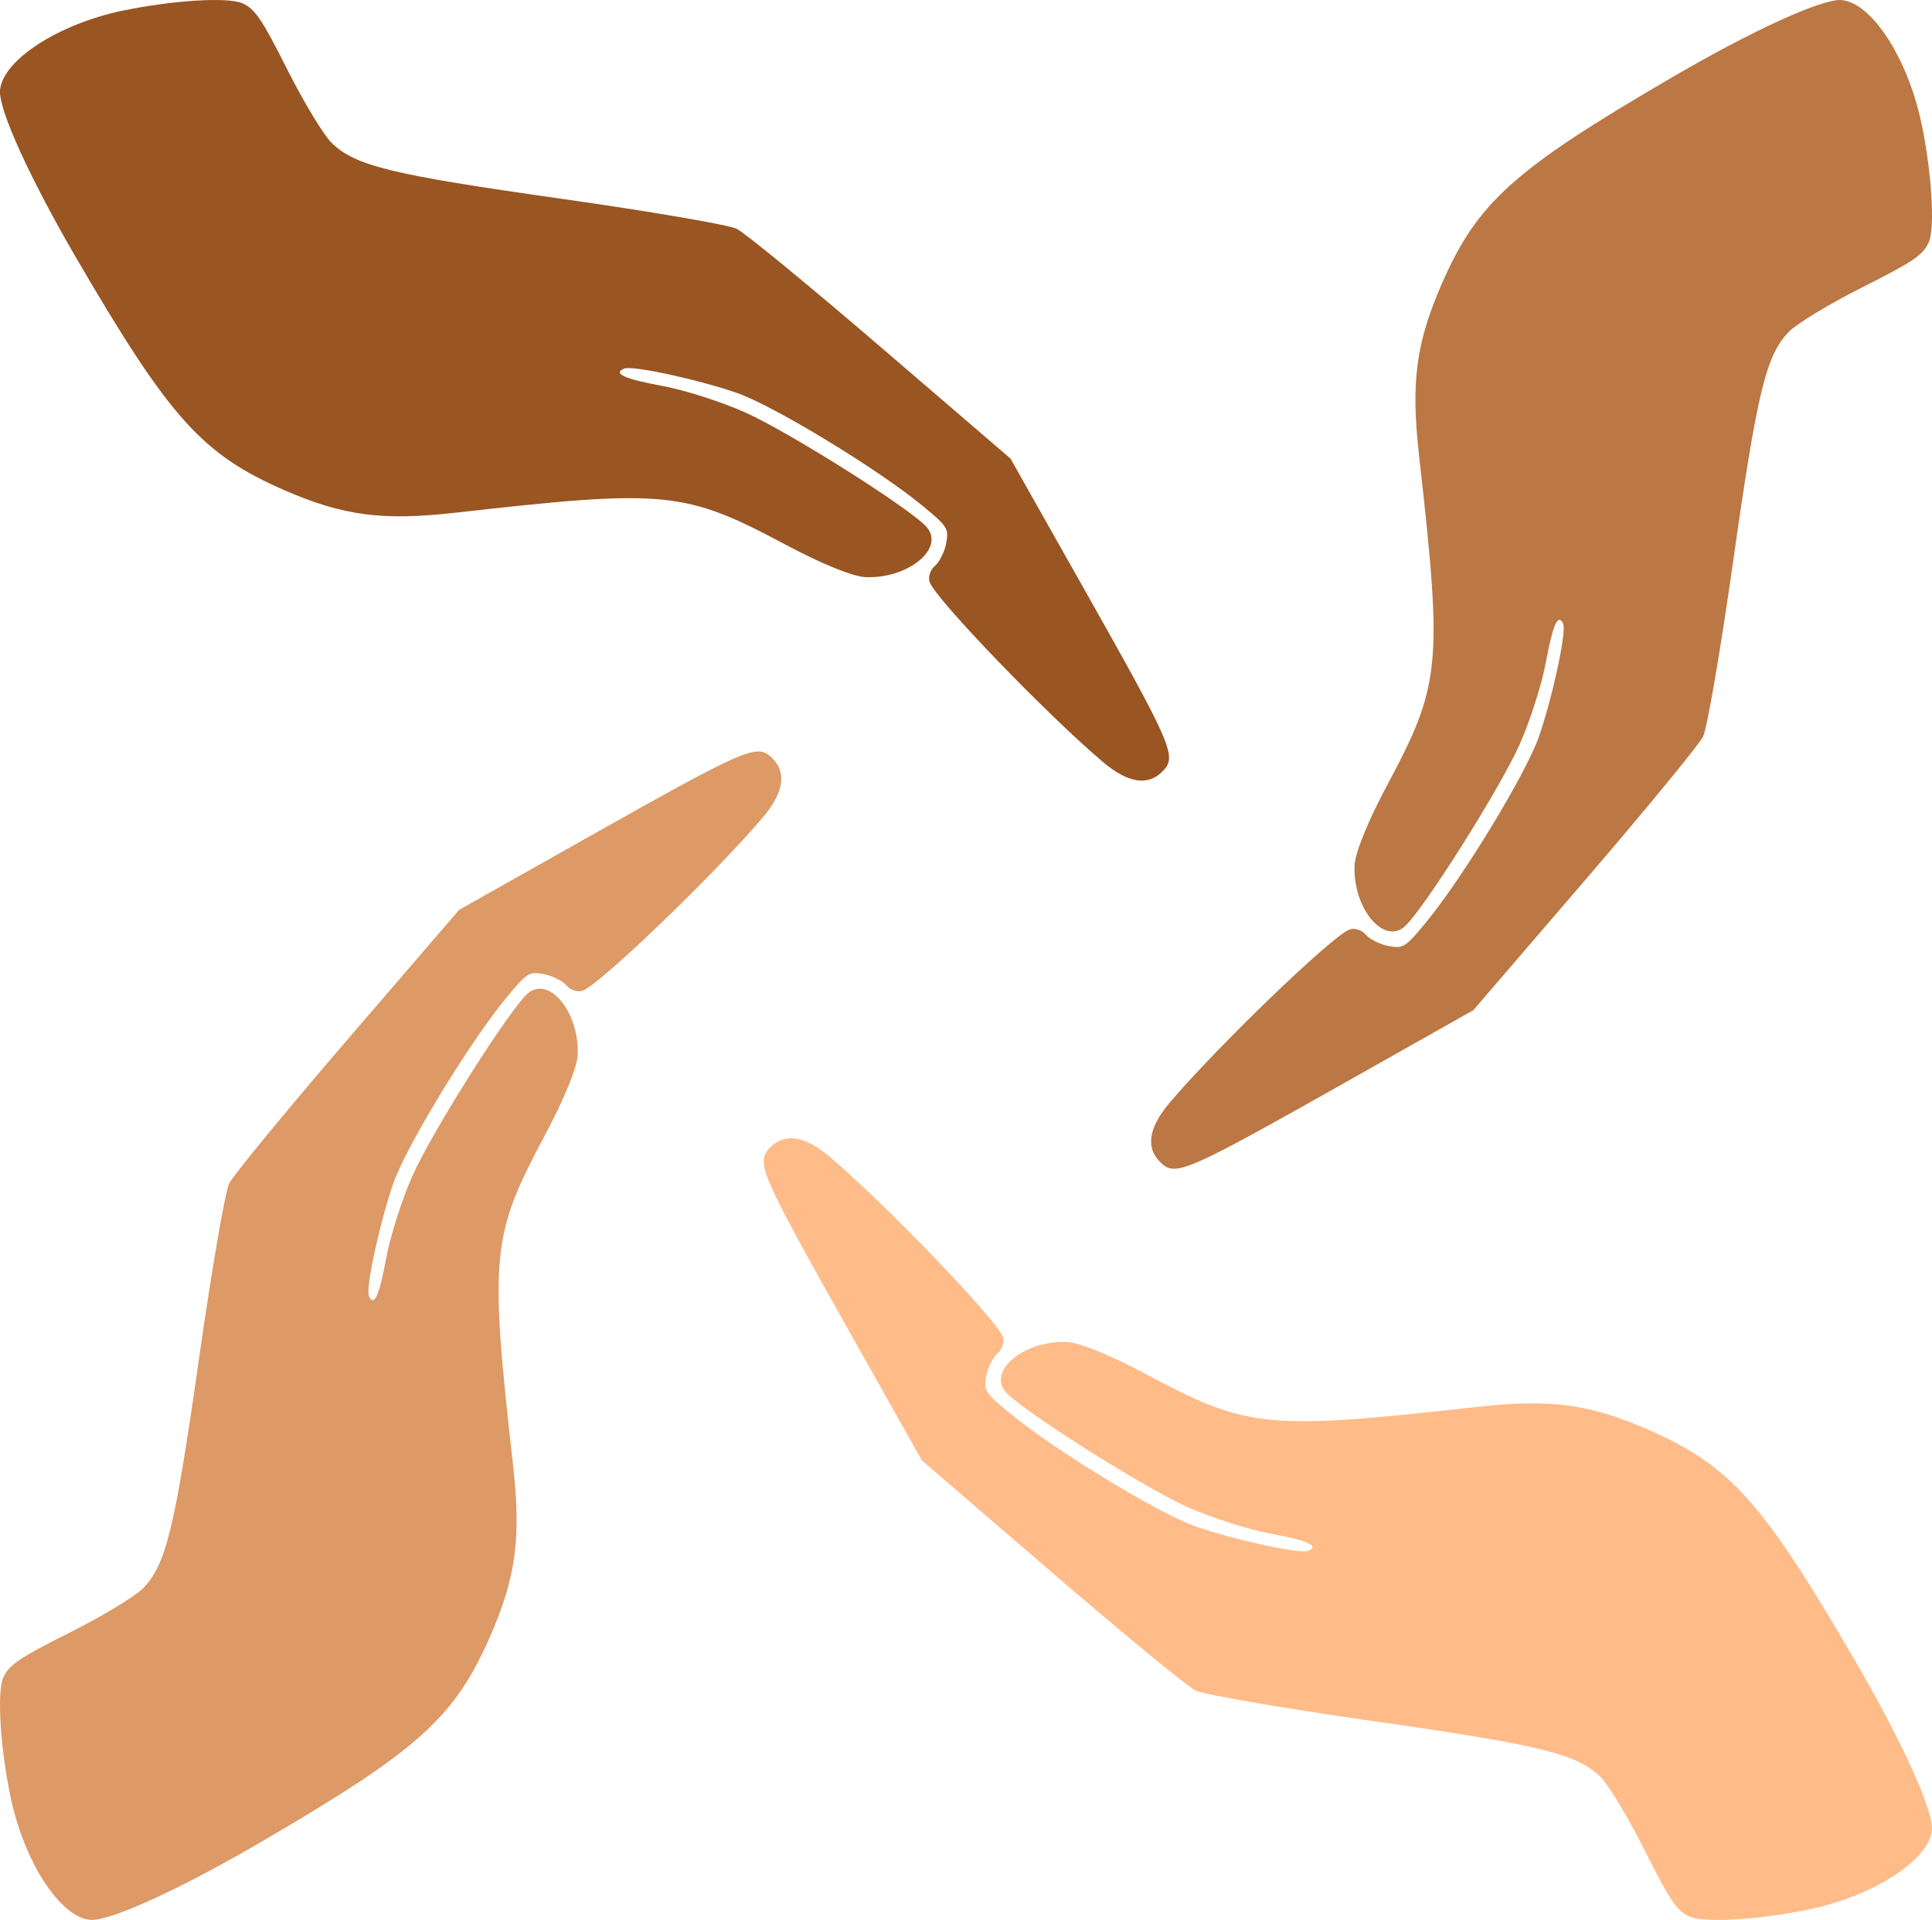
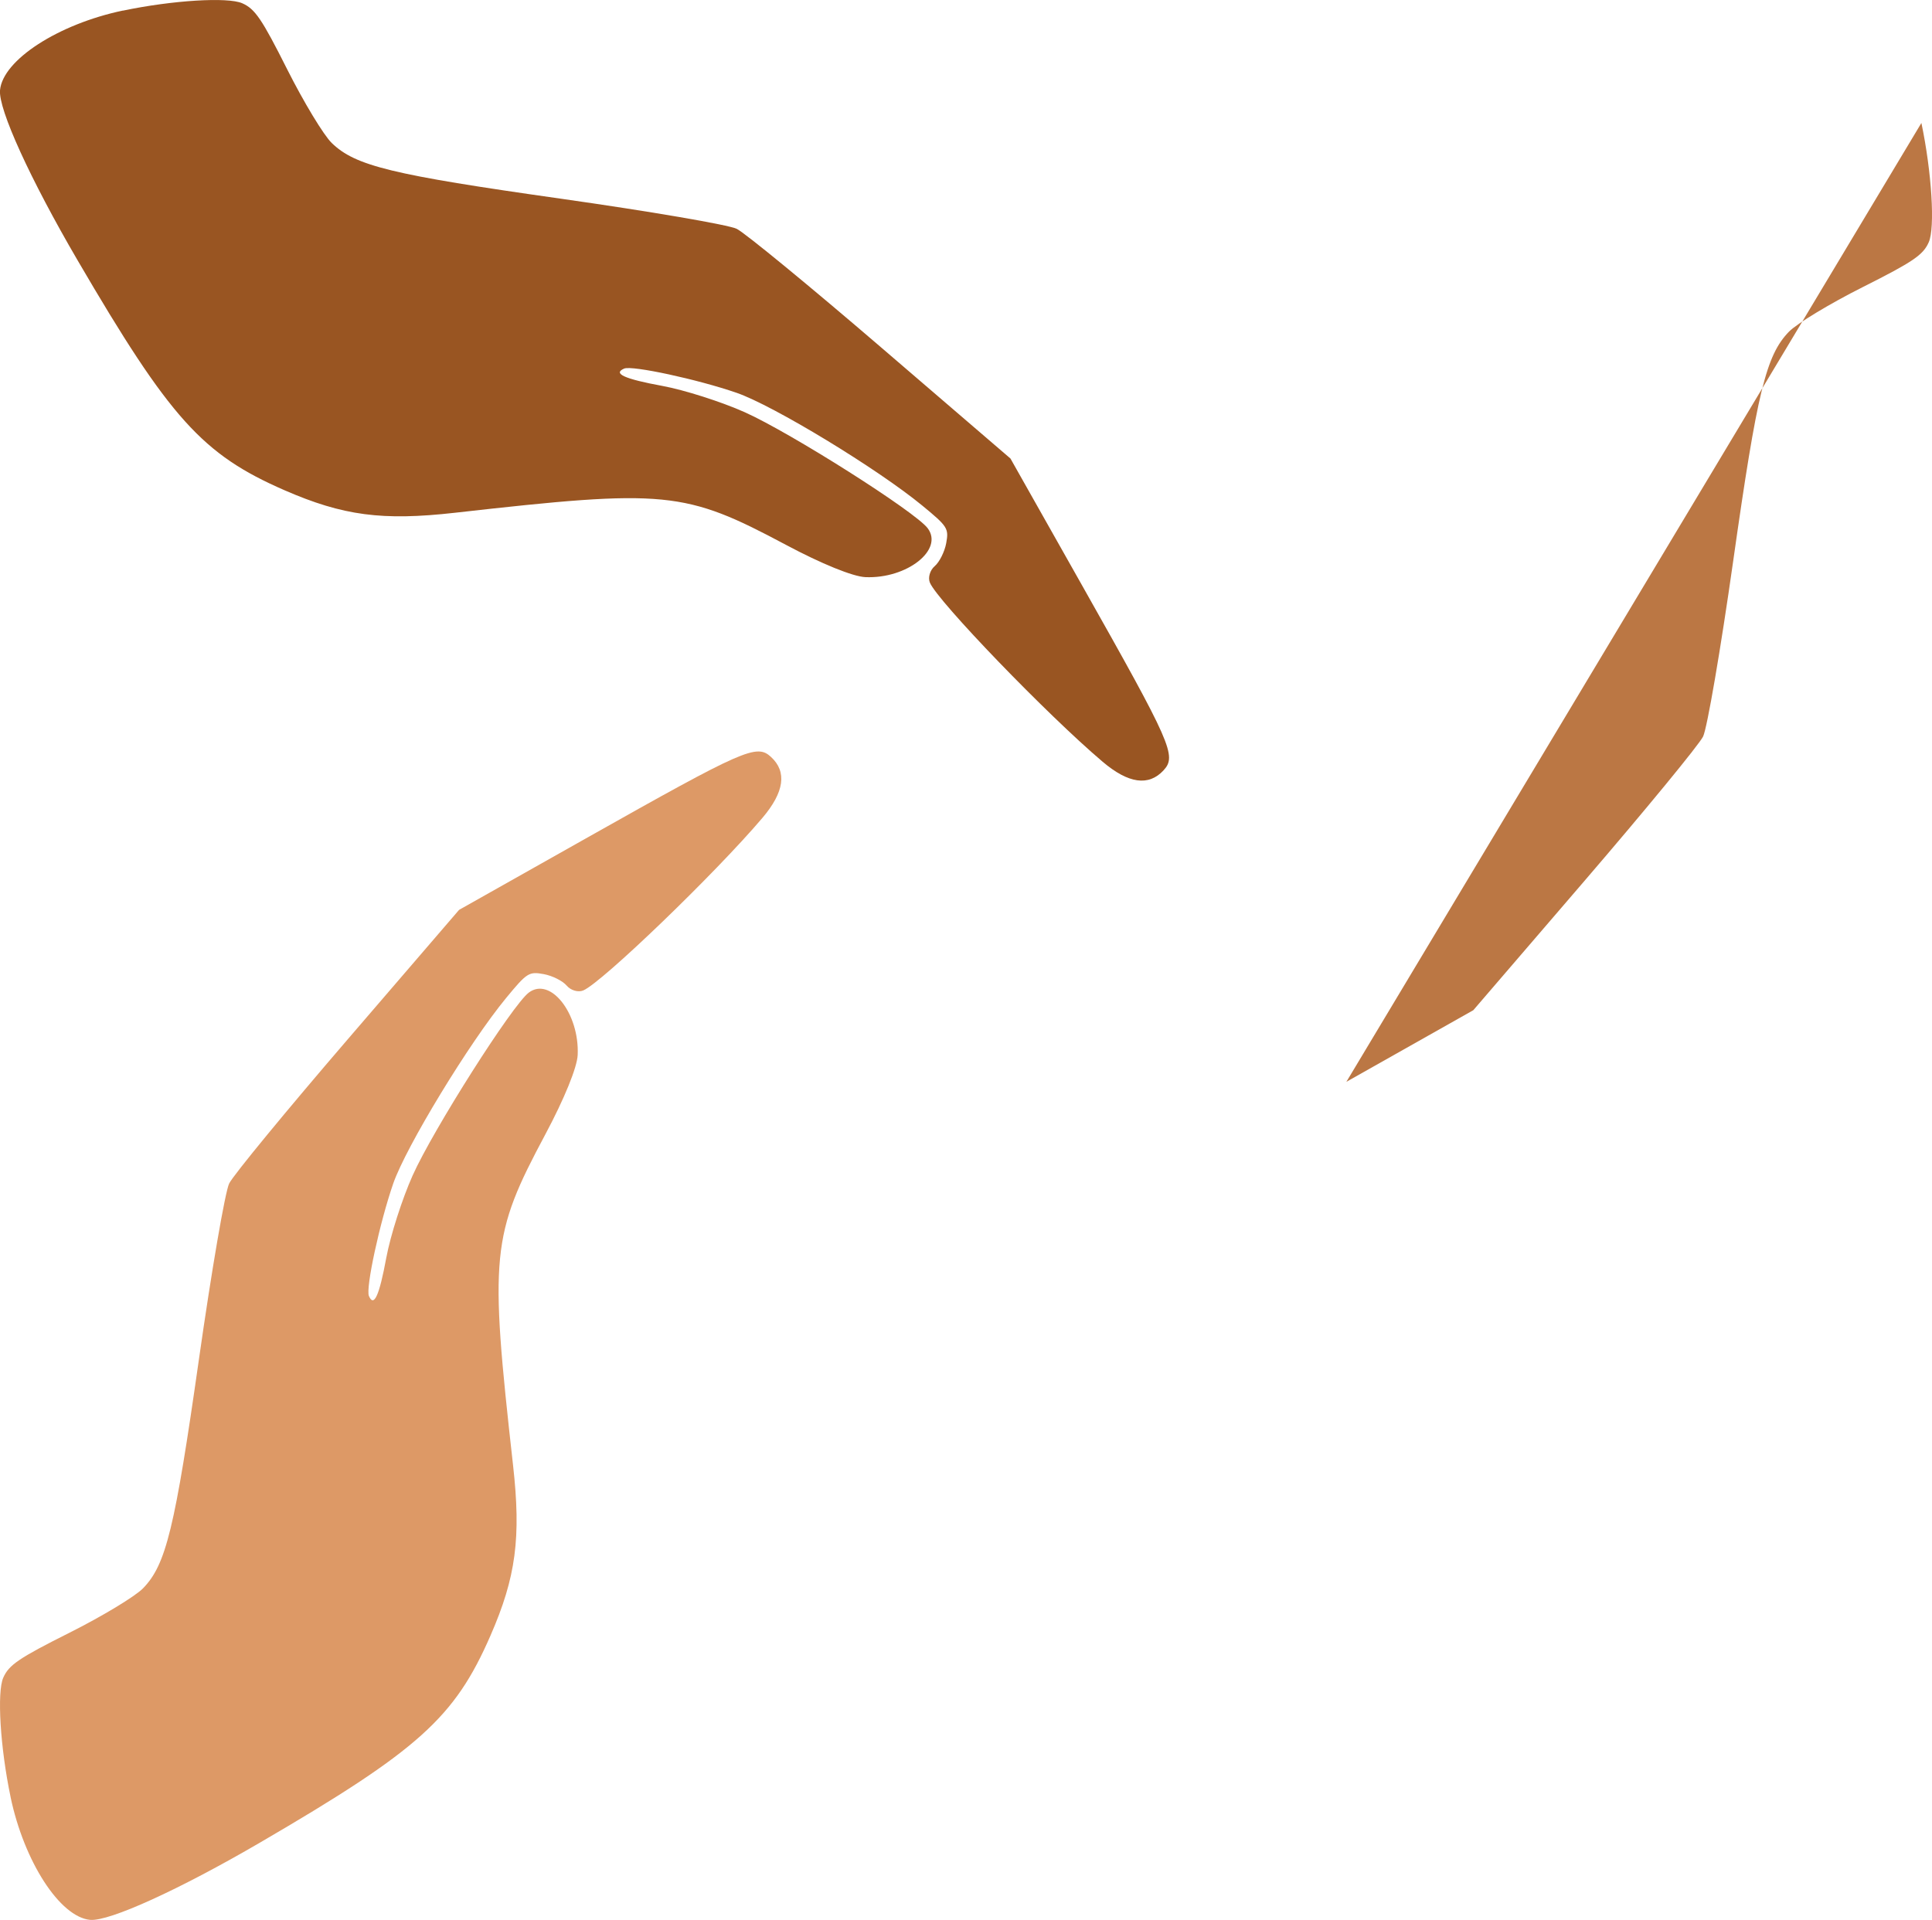
<svg xmlns="http://www.w3.org/2000/svg" xmlns:ns1="http://www.inkscape.org/namespaces/inkscape" xmlns:ns2="http://sodipodi.sourceforge.net/DTD/sodipodi-0.dtd" width="66.165mm" height="65.765mm" viewBox="0 0 66.165 65.765" version="1.1" id="svg5" ns1:version="1.1.2 (0a00cf5339, 2022-02-04)" ns2:docname="qwalia_logo_hands_each-other_multicolor.svg" ns1:export-filename="/home/vianney/_/projets/Qwalia/logo/qwalia_logo_hands_each-other.png" ns1:export-xdpi="96" ns1:export-ydpi="96">
  <ns2:namedview id="namedview7" pagecolor="#ffffff" bordercolor="#666666" borderopacity="1.0" ns1:pageshadow="2" ns1:pageopacity="0.0" ns1:pagecheckerboard="0" ns1:document-units="mm" showgrid="false" ns1:zoom="0.32" ns1:cx="128.125" ns1:cy="125" ns1:window-width="1866" ns1:window-height="1171" ns1:window-x="54" ns1:window-y="0" ns1:window-maximized="1" ns1:current-layer="g836" fit-margin-left="0" lock-margins="true" fit-margin-top="0" fit-margin-right="0" fit-margin-bottom="0" showborder="false" />
  <defs id="defs2" />
  <g ns1:label="Layer 1" ns1:groupmode="layer" id="layer1" transform="translate(-73.803,-88.579)">
    <g id="g836">
-       <path style="fill:#ffbb88;fill-opacity:1;stroke-width:0.184" d="m 135.753,153.984 c -1.695,0.353 -3.588,0.468 -4.085,0.247 -0.438,-0.194 -0.668,-0.535 -1.537,-2.266 -0.563,-1.122 -1.247,-2.256 -1.522,-2.524 -0.809,-0.787 -2.047,-1.089 -7.857,-1.919 -3.024,-0.432 -5.728,-0.899 -6.009,-1.037 -0.28,-0.138 -2.502,-1.967 -4.938,-4.065 l -4.428,-3.813 -2.448,-4.349 c -3.062,-5.439 -3.239,-5.842 -2.784,-6.337 0.509,-0.553 1.204,-0.455 2.087,0.295 1.9,1.615 5.638,5.499 5.908,6.139 0.073,0.173 -0.002,0.428 -0.165,0.567 -0.163,0.139 -0.341,0.493 -0.395,0.787 -0.093,0.506 -0.052,0.571 0.814,1.286 1.527,1.261 5.099,3.436 6.359,3.873 1.336,0.463 3.576,0.949 3.848,0.834 0.402,-0.169 -0.007,-0.355 -1.307,-0.595 -0.755,-0.139 -2.026,-0.547 -2.823,-0.905 -1.577,-0.709 -5.834,-3.416 -6.258,-3.979 -0.556,-0.74 0.715,-1.737 2.134,-1.674 0.425,0.019 1.502,0.457 2.714,1.106 3.478,1.86 4.11,1.922 11.343,1.115 2.482,-0.277 3.832,-0.097 5.832,0.777 2.816,1.231 3.919,2.46 7.081,7.889 1.619,2.78 2.708,5.176 2.648,5.826 -0.096,1.033 -1.995,2.261 -4.213,2.723 z" id="path838" />
      <path style="fill:#995522;fill-opacity:1;stroke-width:0.184" d="m 78.015,88.943 c 1.695,-0.355 3.587,-0.472 4.085,-0.252 0.438,0.194 0.669,0.534 1.539,2.264 0.564,1.121 1.249,2.255 1.525,2.522 0.81,0.786 2.049,1.087 7.859,1.91 3.025,0.429 5.729,0.892 6.01,1.03 0.28,0.138 2.505,1.965 4.942,4.059 l 4.433,3.809 2.453,4.346 c 3.068,5.436 3.246,5.839 2.791,6.334 -0.509,0.554 -1.204,0.456 -2.087,-0.293 -1.902,-1.612 -5.644,-5.493 -5.915,-6.133 -0.073,-0.172 10e-4,-0.428 0.164,-0.567 0.163,-0.14 0.34,-0.494 0.394,-0.787 0.092,-0.507 0.051,-0.571 -0.816,-1.285 -1.528,-1.259 -5.102,-3.431 -6.363,-3.866 -1.337,-0.462 -3.577,-0.945 -3.849,-0.83 -0.401,0.17 0.007,0.355 1.307,0.594 0.755,0.139 2.026,0.545 2.824,0.902 1.577,0.707 5.838,3.409 6.262,3.972 0.557,0.739 -0.713,1.738 -2.133,1.676 -0.425,-0.018 -1.503,-0.456 -2.715,-1.103 -3.48,-1.856 -4.112,-1.918 -11.344,-1.102 -2.481,0.28 -3.832,0.101 -5.833,-0.771 -2.817,-1.228 -3.922,-2.456 -7.09,-7.881 -1.622,-2.778 -2.714,-5.173 -2.654,-5.823 0.095,-1.033 1.993,-2.263 4.21,-2.728 z" id="path838-6" />
-       <path style="fill:#bb7744;fill-opacity:1;stroke-width:0.184" d="m 139.605,92.791 c 0.355,1.695 0.472,3.587 0.252,4.085 -0.193,0.438 -0.534,0.669 -2.264,1.539 -1.122,0.564 -2.255,1.249 -2.523,1.525 -0.786,0.81 -1.087,2.048 -1.911,7.859 -0.429,3.025 -0.892,5.729 -1.031,6.01 -0.138,0.28 -1.965,2.504 -4.06,4.942 l -3.809,4.432 -4.347,2.453 c -5.436,3.068 -5.839,3.245 -6.334,2.79 -0.554,-0.509 -0.456,-1.204 0.293,-2.087 1.613,-1.902 5.493,-5.644 6.133,-5.914 0.172,-0.073 0.428,10e-4 0.567,0.165 0.14,0.163 0.494,0.34 0.787,0.394 0.507,0.092 0.571,0.051 1.285,-0.815 1.259,-1.528 3.431,-5.102 3.866,-6.363 0.462,-1.337 0.945,-3.577 0.83,-3.849 -0.17,-0.401 -0.355,0.007 -0.594,1.307 -0.14,0.755 -0.545,2.026 -0.903,2.824 -0.707,1.577 -3.41,5.838 -3.973,6.262 -0.739,0.557 -1.738,-0.713 -1.676,-2.133 0.018,-0.425 0.456,-1.503 1.103,-2.715 1.857,-3.48 1.918,-4.112 1.103,-11.344 -0.28,-2.481 -0.101,-3.832 0.771,-5.833 1.228,-2.817 2.456,-3.921 7.882,-7.089 2.778,-1.622 5.173,-2.714 5.823,-2.654 1.033,0.095 2.263,1.993 2.728,4.21 z" id="path838-6-2" />
+       <path style="fill:#bb7744;fill-opacity:1;stroke-width:0.184" d="m 139.605,92.791 c 0.355,1.695 0.472,3.587 0.252,4.085 -0.193,0.438 -0.534,0.669 -2.264,1.539 -1.122,0.564 -2.255,1.249 -2.523,1.525 -0.786,0.81 -1.087,2.048 -1.911,7.859 -0.429,3.025 -0.892,5.729 -1.031,6.01 -0.138,0.28 -1.965,2.504 -4.06,4.942 l -3.809,4.432 -4.347,2.453 z" id="path838-6-2" />
      <path style="fill:#dd9966;fill-opacity:1;stroke-width:0.184" d="m 74.165,150.131 c -0.354,-1.695 -0.47,-3.587 -0.25,-4.085 0.194,-0.438 0.534,-0.669 2.265,-1.538 1.122,-0.563 2.256,-1.248 2.523,-1.524 0.786,-0.809 1.088,-2.048 1.915,-7.858 0.431,-3.025 0.895,-5.729 1.034,-6.009 0.138,-0.28 1.966,-2.503 4.062,-4.94 l 3.811,-4.431 4.348,-2.451 c 5.438,-3.065 5.84,-3.242 6.335,-2.787 0.553,0.509 0.455,1.204 -0.294,2.087 -1.613,1.901 -5.496,5.641 -6.136,5.911 -0.172,0.073 -0.428,-10e-4 -0.567,-0.165 -0.139,-0.163 -0.494,-0.341 -0.787,-0.394 -0.506,-0.093 -0.571,-0.052 -1.286,0.815 -1.26,1.527 -3.433,5.1 -3.869,6.361 -0.462,1.337 -0.947,3.577 -0.832,3.848 0.17,0.401 0.355,-0.007 0.595,-1.307 0.139,-0.755 0.546,-2.026 0.904,-2.824 0.708,-1.577 3.413,-5.836 3.976,-6.26 0.739,-0.557 1.737,0.714 1.675,2.134 -0.018,0.425 -0.457,1.502 -1.104,2.715 -1.858,3.479 -1.92,4.111 -1.109,11.344 0.278,2.482 0.099,3.832 -0.774,5.833 -1.229,2.816 -2.458,3.92 -7.885,7.085 -2.779,1.621 -5.174,2.711 -5.825,2.651 -1.033,-0.095 -2.262,-1.994 -2.726,-4.211 z" id="path838-6-2-9" />
    </g>
  </g>
</svg>